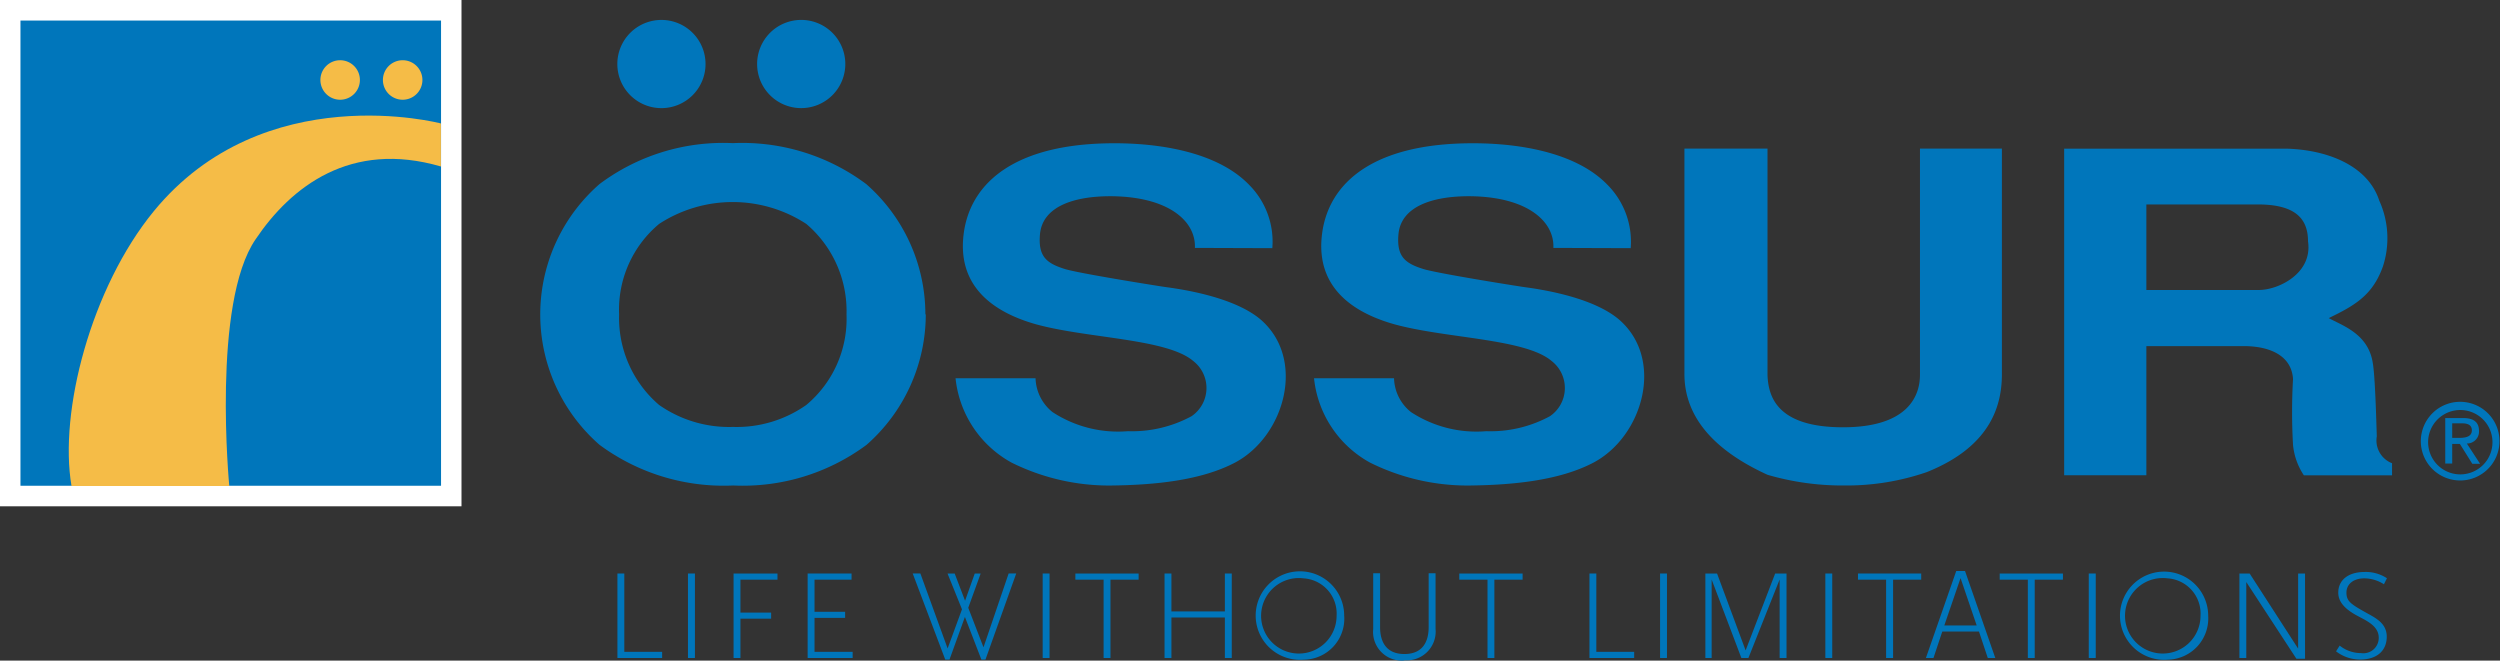
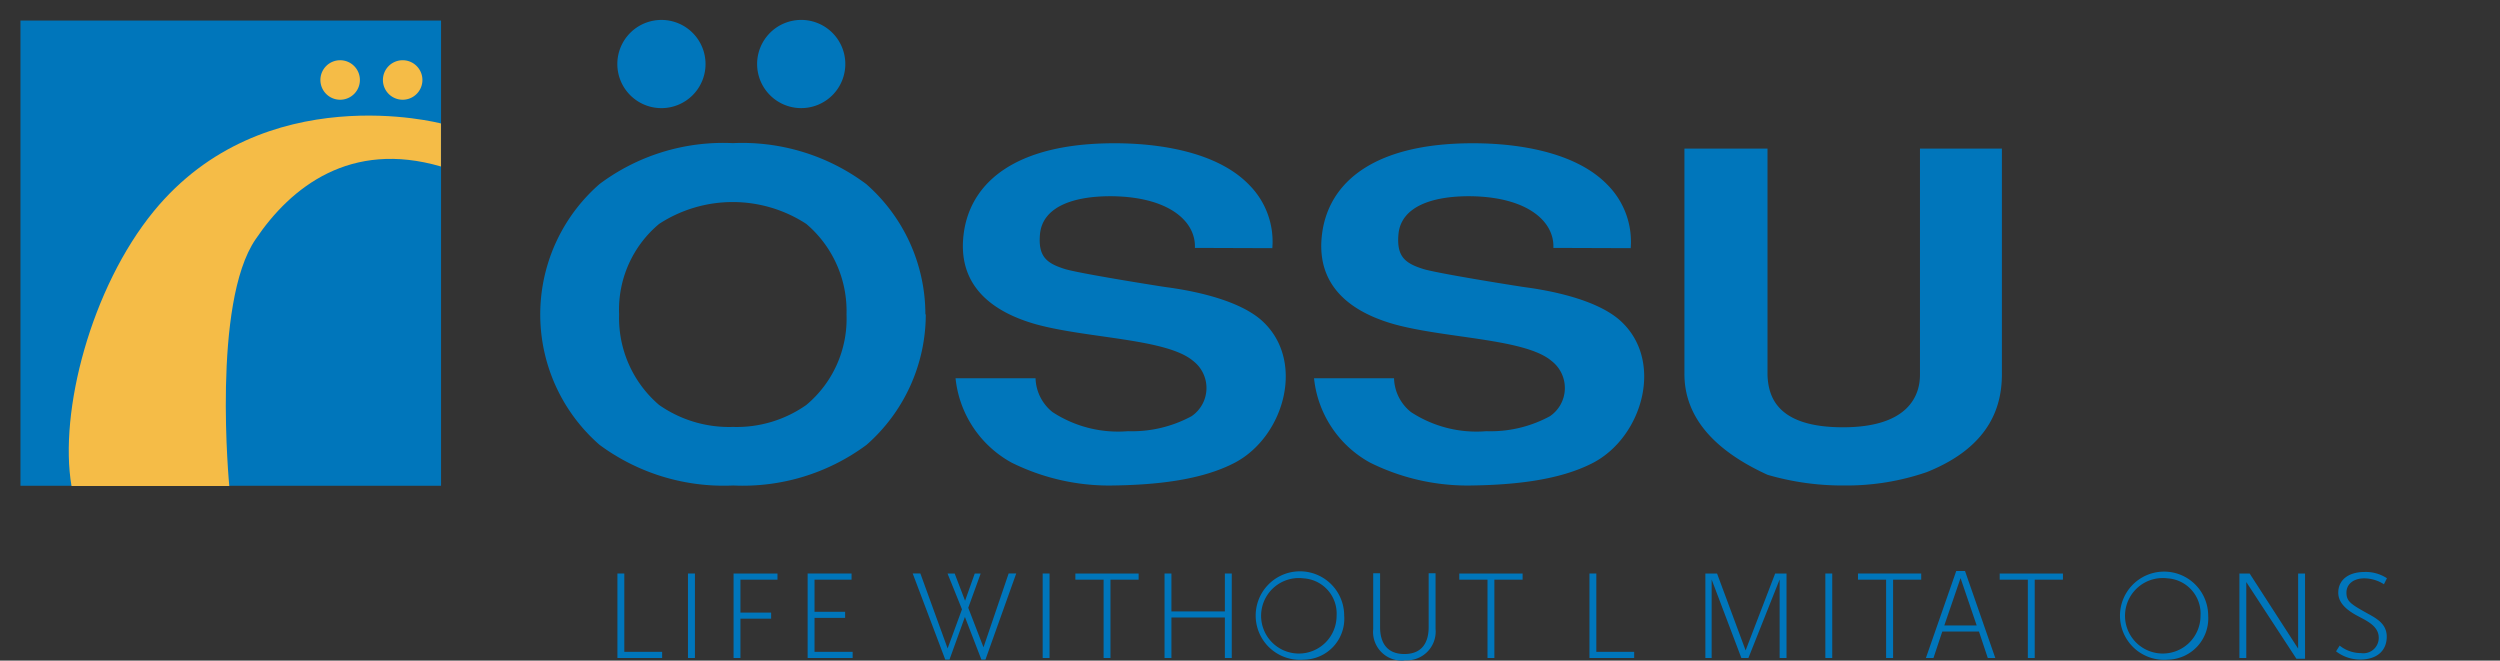
<svg xmlns="http://www.w3.org/2000/svg" id="ossur-logo-tagline-blue" width="150" height="39.636" viewBox="0 0 150 39.636">
  <rect x="0" y="0" width="150" height="39.636" fill="#333333" stroke="none" />
  <path id="Pfad_146" data-name="Pfad 146" d="M70.01,65.03V70.1h2.683v-.37h-2.27v-4.7Z" transform="translate(-32.965 -30.62)" fill="#0076bb" />
  <rect id="Rechteck_158" data-name="Rechteck 158" width="0.418" height="5.069" transform="translate(41.278 34.41)" fill="#0076bb" />
  <path id="Pfad_147" data-name="Pfad 147" d="M83.18,65.03V70.1h.413v-2.36h1.841v-.365H83.593V65.4h2.222V65.03Z" transform="translate(-39.166 -30.62)" fill="#0076bb" />
  <path id="Pfad_148" data-name="Pfad 148" d="M91.58,65.03V70.1h2.7v-.37H91.993V67.692h1.836v-.365H91.993V65.4h2.222V65.03Z" transform="translate(-43.122 -30.62)" fill="#0076bb" />
  <path id="Pfad_149" data-name="Pfad 149" d="M109.247,65.03l-1.508,4.429-.915-2.371.746-2.058h-.355l-.582,1.635-.624-1.635h-.429l.868,2.148-.862,2.349-1.635-4.5h-.46l1.953,5.17h.254l.926-2.561.989,2.561h.243l1.847-5.17Z" transform="translate(-48.729 -30.62)" fill="#0076bb" />
  <rect id="Rechteck_159" data-name="Rechteck 159" width="0.413" height="5.069" transform="translate(62.56 34.41)" fill="#0076bb" />
  <path id="Pfad_150" data-name="Pfad 150" d="M121.94,65.03V65.4h1.693v4.7h.413V65.4h1.688V65.03Z" transform="translate(-57.417 -30.62)" fill="#0076bb" />
  <path id="Pfad_151" data-name="Pfad 151" d="M135.669,65.03v2.275h-3.207V65.03h-.413V70.1h.413V67.67h3.207V70.1h.413V65.03Z" transform="translate(-62.177 -30.62)" fill="#0076bb" />
  <path id="Pfad_152" data-name="Pfad 152" d="M145.55,65.213a2.265,2.265,0,1,0,1.979,2.244,2.117,2.117,0,0,0-1.979-2.244m0,4.879a2.655,2.655,0,1,1,2.434-2.646,2.456,2.456,0,0,1-2.434,2.646" transform="translate(-67.333 -30.512)" fill="#0076bb" />
  <path id="Pfad_153" data-name="Pfad 153" d="M157.586,70.233a1.72,1.72,0,0,1-1.884-1.884V65h.413v3.228c0,.963.429,1.619,1.46,1.619s1.455-.656,1.455-1.619V65h.413v3.334a1.725,1.725,0,0,1-1.868,1.884" transform="translate(-73.31 -30.606)" fill="#0076bb" />
  <path id="Pfad_154" data-name="Pfad 154" d="M165.47,65.03V65.4h1.693v4.7h.413V65.4h1.693V65.03Z" transform="translate(-77.913 -30.62)" fill="#0076bb" />
  <path id="Pfad_155" data-name="Pfad 155" d="M180.23,65.03V70.1h2.683v-.37h-2.27v-4.7Z" transform="translate(-84.863 -30.62)" fill="#0076bb" />
-   <rect id="Rechteck_160" data-name="Rechteck 160" width="0.413" height="5.069" transform="translate(99.605 34.41)" fill="#0076bb" />
  <path id="Pfad_156" data-name="Pfad 156" d="M197.565,65.03l-1.773,4.614-1.714-4.614h-.7V70.1h.376V65.39l1.783,4.709h.423l1.873-4.709V70.1h.413V65.03Z" transform="translate(-91.055 -30.62)" fill="#0076bb" />
  <rect id="Rechteck_161" data-name="Rechteck 161" width="0.413" height="5.069" transform="translate(109.521 34.41)" fill="#0076bb" />
  <path id="Pfad_157" data-name="Pfad 157" d="M210.68,65.03V65.4h1.688v4.7h.418V65.4h1.688V65.03Z" transform="translate(-99.201 -30.62)" fill="#0076bb" />
  <path id="Pfad_158" data-name="Pfad 158" d="M220.46,65.173l.968,2.841h-1.942Zm-.259-.423-1.82,5.217h.455l.529-1.587h2.2l.529,1.587h.45l-1.815-5.217Z" transform="translate(-102.827 -30.488)" fill="#0076bb" />
  <path id="Pfad_159" data-name="Pfad 159" d="M226.75,65.03V65.4h1.688v4.7h.413V65.4h1.693V65.03Z" transform="translate(-106.768 -30.62)" fill="#0076bb" />
-   <rect id="Rechteck_162" data-name="Rechteck 162" width="0.418" height="5.069" transform="translate(125.326 34.41)" fill="#0076bb" />
  <path id="Pfad_160" data-name="Pfad 160" d="M243.247,65.22a2.265,2.265,0,1,0,1.974,2.244,2.117,2.117,0,0,0-1.974-2.244m0,4.879a2.646,2.646,0,1,1,2.434-2.646,2.476,2.476,0,0,1-2.434,2.646" transform="translate(-113.19 -30.519)" fill="#0076bb" />
  <path id="Pfad_161" data-name="Pfad 161" d="M257.454,65.03v4.508l-2.91-4.508h-.614V70.1h.413V65.543l3.006,4.6h.519V65.03Z" transform="translate(-119.566 -30.62)" fill="#0076bb" />
  <path id="Pfad_162" data-name="Pfad 162" d="M267.763,65.6a2.2,2.2,0,0,0-1.191-.355c-.614,0-1.058.333-1.058.852s.243.688,1.254,1.249c.593.323,1.164.646,1.164,1.4,0,.841-.593,1.37-1.587,1.37a2.355,2.355,0,0,1-1.455-.492l.217-.344a2.053,2.053,0,0,0,1.286.45.921.921,0,0,0,1.058-.921c0-.751-.825-1.058-1.37-1.365-.746-.418-1.058-.847-1.058-1.339,0-.767.609-1.243,1.587-1.243a2.318,2.318,0,0,1,1.333.376Z" transform="translate(-124.727 -30.544)" fill="#0076bb" />
  <path id="Pfad_163" data-name="Pfad 163" d="M70,4.906a2.646,2.646,0,1,1,2.646,2.646A2.646,2.646,0,0,1,70,4.906" transform="translate(-32.96 -1.064)" fill="#0076bb" />
  <path id="Pfad_164" data-name="Pfad 164" d="M85.85,4.906A2.646,2.646,0,1,1,88.5,7.551,2.646,2.646,0,0,1,85.85,4.906" transform="translate(-40.423 -1.064)" fill="#0076bb" />
  <path id="Pfad_165" data-name="Pfad 165" d="M205.133,16.85V30.428c0,1.243-.7,3.143-4.619,3.143-4.021,0-4.482-1.9-4.529-3.143V16.85H191V30.364c0,1.942.989,4.233,4.99,6.059a16.059,16.059,0,0,0,4.635.64,14.752,14.752,0,0,0,4.91-.8c3.979-1.587,4.514-4.164,4.514-5.895V16.85Z" transform="translate(-89.935 -7.934)" fill="#0076bb" />
  <path id="Pfad_166" data-name="Pfad 166" d="M84.376,26.506a10.4,10.4,0,0,0-3.551-7.821,12.432,12.432,0,0,0-8-2.455,12.383,12.383,0,0,0-8,2.455,10.382,10.382,0,0,0,0,15.647,12.532,12.532,0,0,0,8.022,2.439,12.456,12.456,0,0,0,8-2.439A10.429,10.429,0,0,0,84.4,26.506M72.83,33.258A7.329,7.329,0,0,1,68.4,31.94,6.865,6.865,0,0,1,66,26.506a6.7,6.7,0,0,1,2.4-5.429,8.085,8.085,0,0,1,8.831,0,6.855,6.855,0,0,1,2.413,5.429,6.734,6.734,0,0,1-2.413,5.434,7.26,7.26,0,0,1-4.4,1.318" transform="translate(-28.853 -7.642)" fill="#0076bb" />
-   <path id="Pfad_167" data-name="Pfad 167" d="M234.06,36.449h4.932V28.7h5.82c1.725,0,2.9.656,2.979,1.974a34.926,34.926,0,0,0,0,3.953,3.969,3.969,0,0,0,.651,1.826h5.291v-.725a1.463,1.463,0,0,1-.915-1.614c-.032-.989-.1-3.572-.238-4.381-.259-1.778-1.841-2.265-2.646-2.714,1.619-.778,2.646-1.4,3.254-3.106a5.466,5.466,0,0,0-.222-3.942c-.688-2.117-3.127-3.043-5.535-3.117H234.06ZM238.992,20.2h6.678c2.217,0,3.021.815,3.021,2.217.286,1.926-1.783,2.916-2.947,2.916h-6.752Z" transform="translate(-110.21 -7.934)" fill="#0076bb" />
-   <path id="Pfad_168" data-name="Pfad 168" d="M276.384,46.856h.571c.291,0,.608.058.608.423s-.355.45-.73.45h-.45Zm-.418,2.413h.418V48.094h.46l.746,1.191h.466l-.794-1.217a.72.72,0,0,0,.73-.751c0-.529-.318-.778-.968-.778h-1.058Zm-1.027-1.355a1.931,1.931,0,1,1,.542,1.418,1.937,1.937,0,0,1-.542-1.418m-.439,0a2.36,2.36,0,1,0,.7-1.666,2.376,2.376,0,0,0-.7,1.666" transform="translate(-129.251 -21.457)" fill="#0076bb" />
-   <rect id="Rechteck_163" data-name="Rechteck 163" width="27.69" height="30.378" fill="#fff" />
  <rect id="Rechteck_164" data-name="Rechteck 164" width="25.235" height="27.912" transform="translate(1.228 1.233)" fill="#0076bb" />
  <path id="Pfad_169" data-name="Pfad 169" d="M30.128,16.161c-5.424-1.587-9,1.222-11.112,4.355-2.646,3.826-1.587,14.816-1.587,14.816H7.963c-.767-4.471,1.18-11.9,4.932-16.483,6.614-8.08,17.234-5.27,17.234-5.27Z" transform="translate(-3.672 -6.171)" fill="#f5bc47" />
  <path id="Pfad_170" data-name="Pfad 170" d="M36.33,8.021A1.185,1.185,0,1,1,37.515,9.2a1.185,1.185,0,0,1-1.185-1.18" transform="translate(-17.106 -3.216)" fill="#f5bc47" />
  <path id="Pfad_171" data-name="Pfad 171" d="M43.42,8.021A1.185,1.185,0,1,1,44.6,9.2a1.185,1.185,0,0,1-1.18-1.18" transform="translate(-20.445 -3.216)" fill="#f5bc47" />
  <path id="Pfad_172" data-name="Pfad 172" d="M127.357,22.537a4.822,4.822,0,0,0-1.386-3.794c-2.328-2.418-6.821-2.5-8.106-2.5-5.863,0-8.63,2.312-9.027,5.44s1.746,4.693,4.35,5.424c3.1.852,7.847.852,9.424,2.2a2.048,2.048,0,0,1-.1,3.312,7.515,7.515,0,0,1-3.826.9,7.183,7.183,0,0,1-4.519-1.148,2.7,2.7,0,0,1-1.016-2.027h-4.8a6.54,6.54,0,0,0,3.36,5.059,13.179,13.179,0,0,0,5.889,1.376c2.677-.026,5.471-.3,7.519-1.376,2.995-1.587,4.286-6.233,1.519-8.6-1.519-1.27-4.355-1.757-5.678-1.931-.921-.138-5.254-.836-6.053-1.085-1.09-.344-1.619-.741-1.487-2.117.164-1.587,1.942-2.275,4.36-2.249,3.386.053,5,1.513,4.932,3.1Z" transform="translate(-51.018 -7.647)" fill="#0076bb" />
  <path id="Pfad_173" data-name="Pfad 173" d="M168,22.537a4.842,4.842,0,0,0-1.386-3.794c-2.333-2.418-6.821-2.5-8.106-2.5-5.868,0-8.63,2.312-9.027,5.44s1.746,4.693,4.35,5.424c3.1.852,7.847.852,9.424,2.2a2.048,2.048,0,0,1-.1,3.312,7.477,7.477,0,0,1-3.82.9,7.174,7.174,0,0,1-4.519-1.148,2.683,2.683,0,0,1-1.016-2.027H149a6.54,6.54,0,0,0,3.36,5.059,13.149,13.149,0,0,0,5.889,1.376c2.672-.026,5.471-.3,7.519-1.376,2.99-1.587,4.286-6.233,1.513-8.6-1.513-1.27-4.355-1.757-5.672-1.931-.926-.138-5.254-.836-6.053-1.085-1.09-.344-1.619-.741-1.487-2.117.164-1.587,1.942-2.275,4.36-2.249,3.381.053,5,1.513,4.932,3.1Z" transform="translate(-70.158 -7.647)" fill="#0076bb" />
</svg>